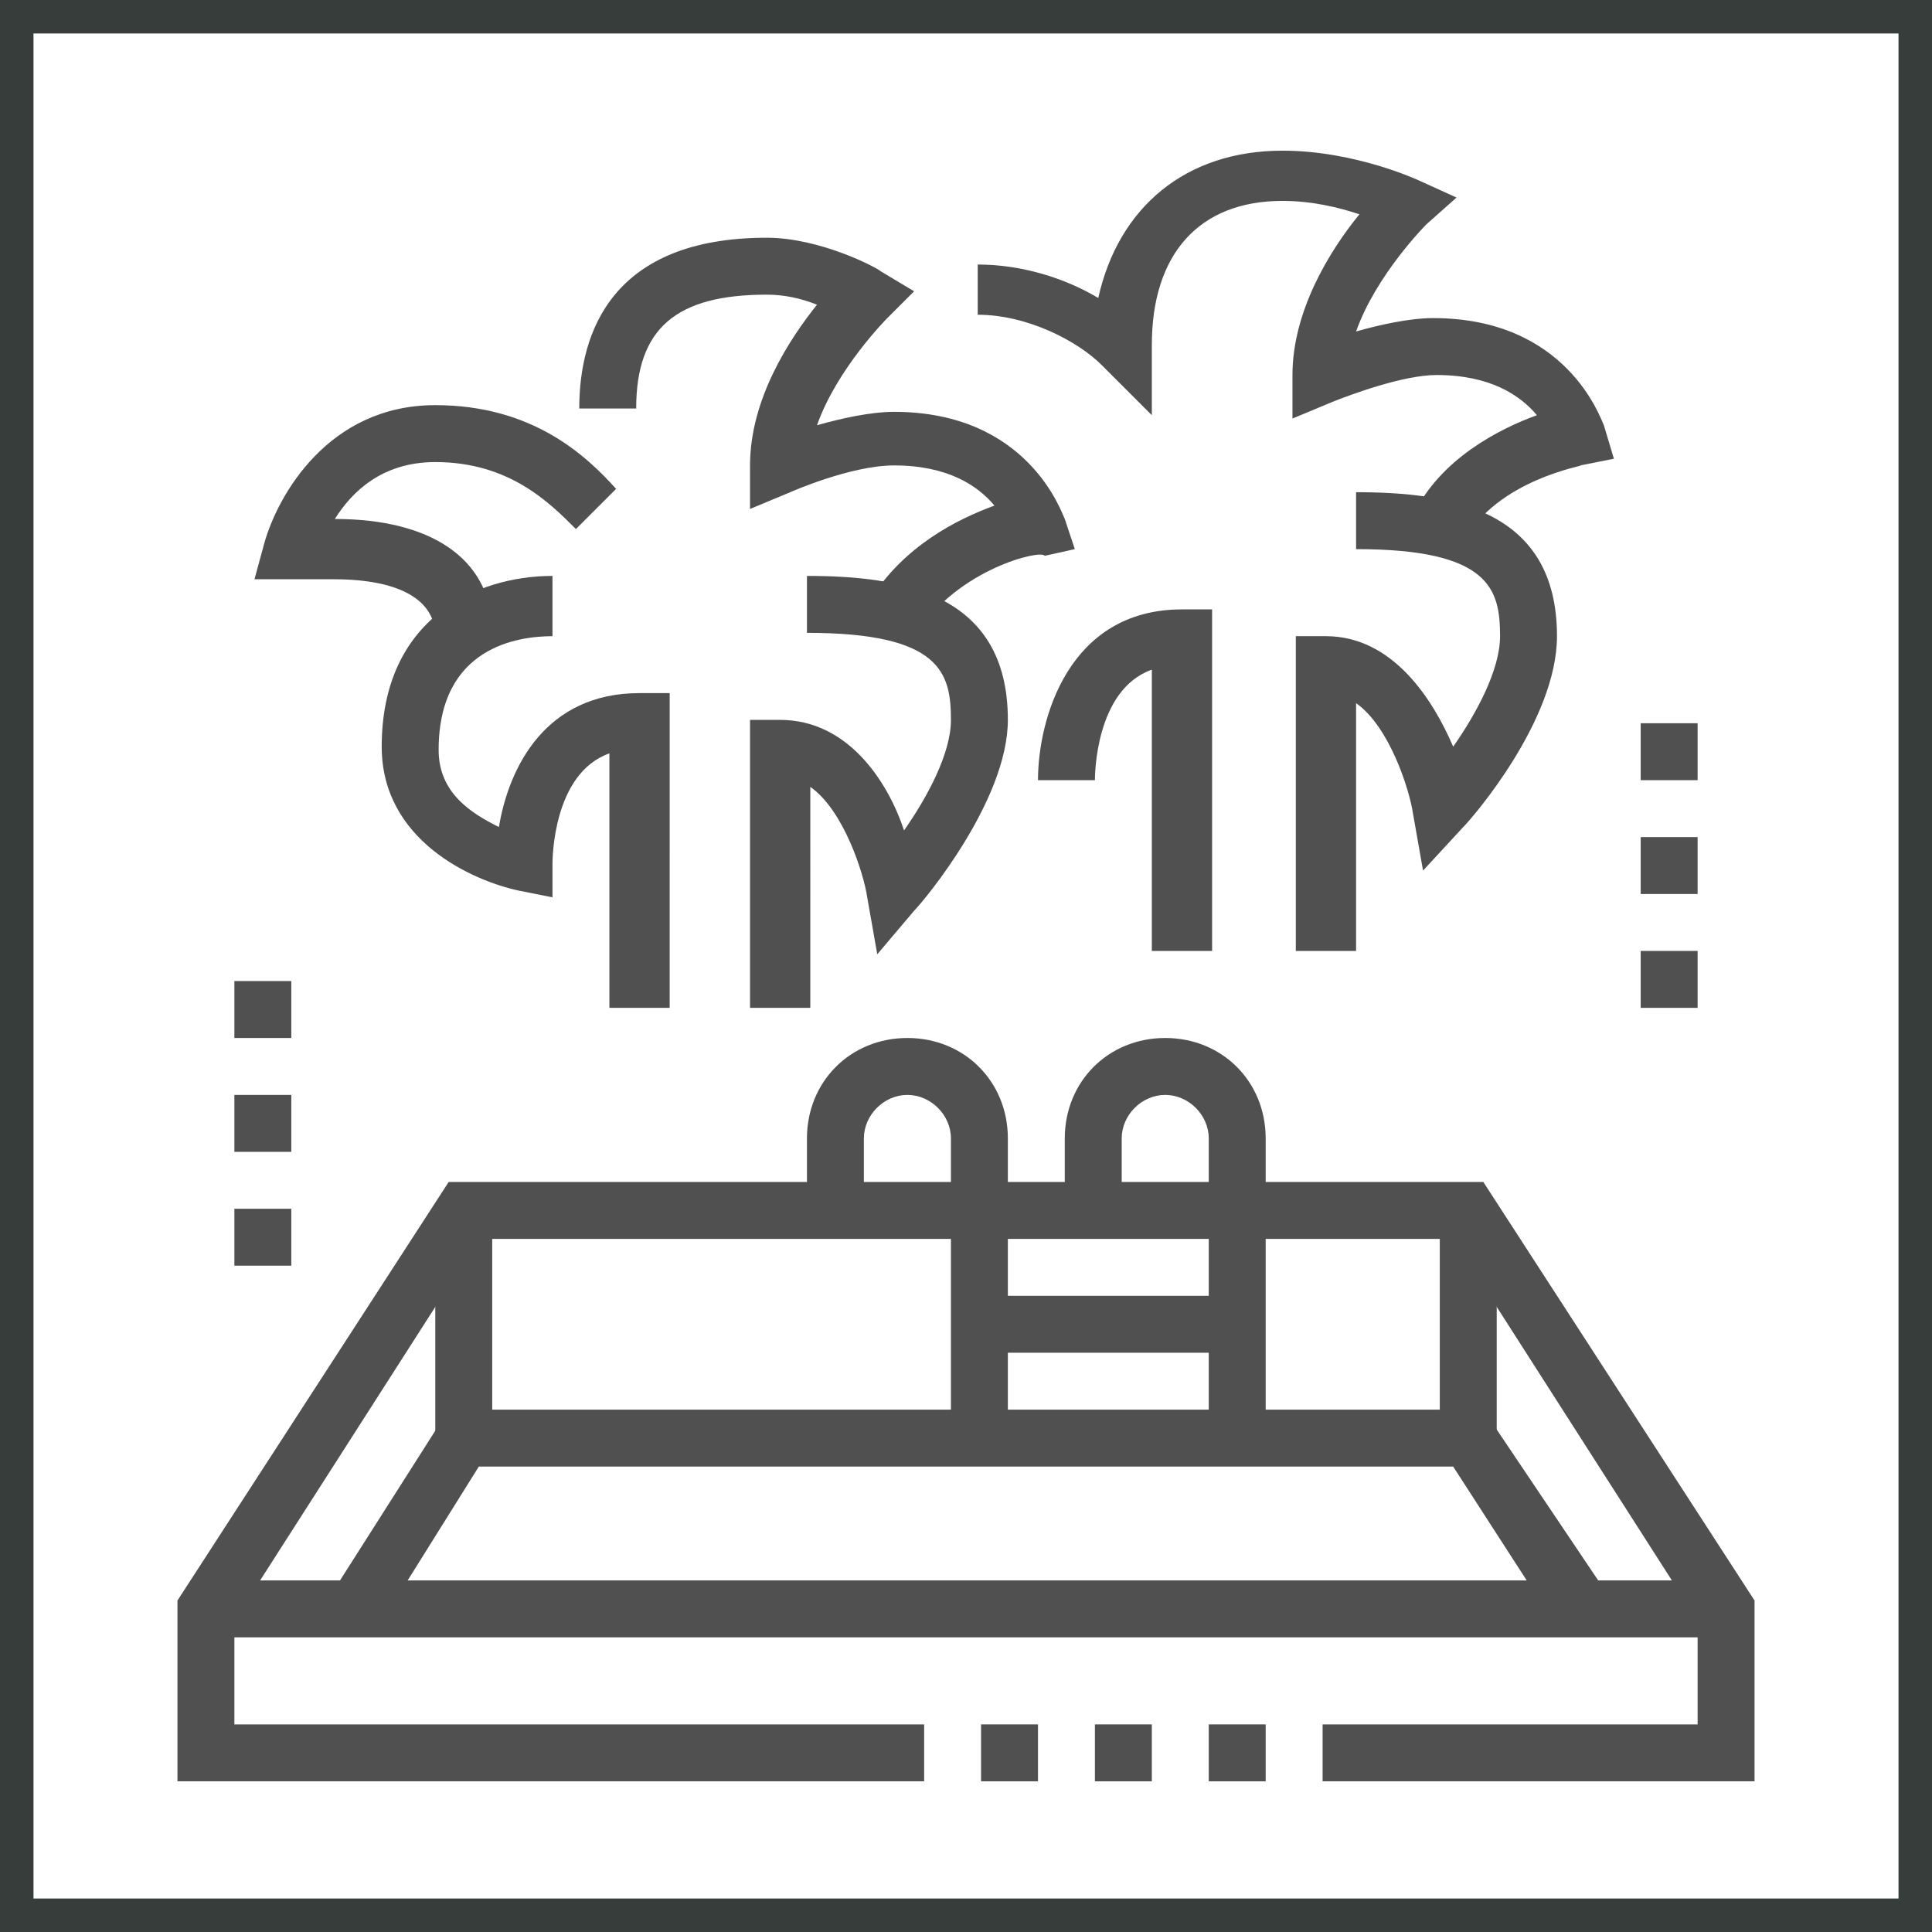
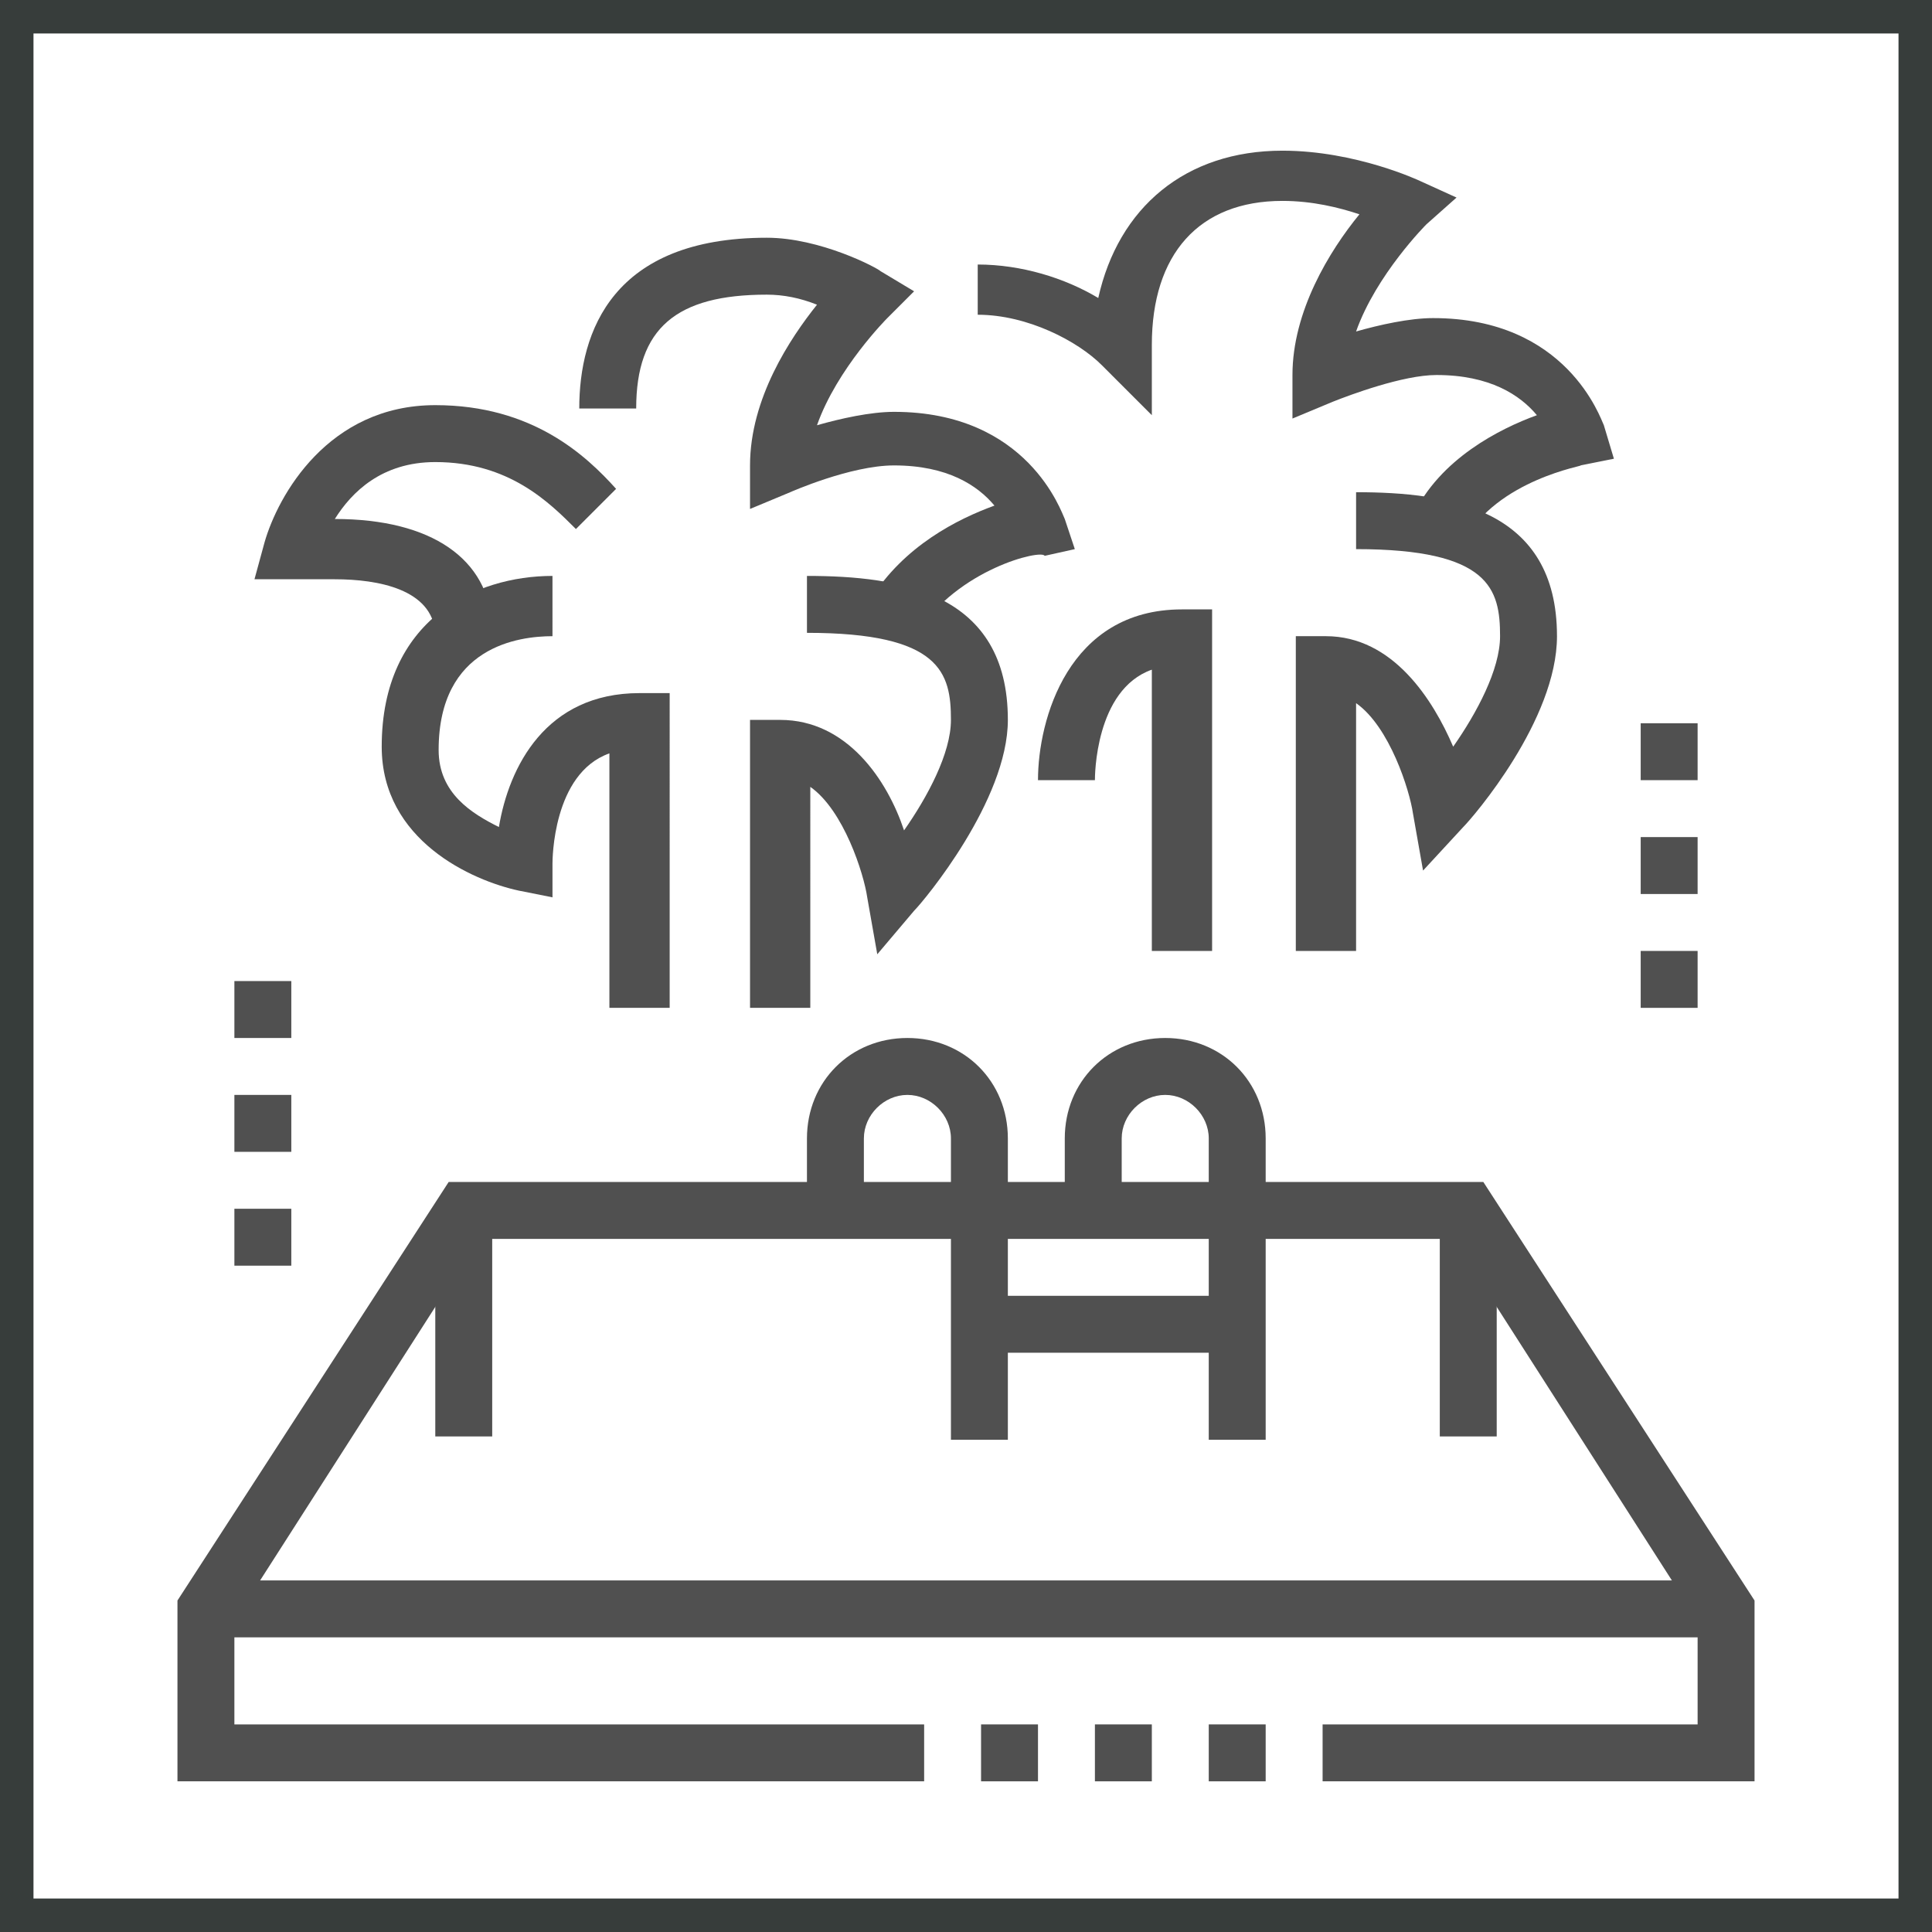
<svg xmlns="http://www.w3.org/2000/svg" version="1.1" id="Layer_1" x="0px" y="0px" width="57.7px" height="57.7px" viewBox="0 0 57.7 57.7" style="enable-background:new 0 0 57.7 57.7;" xml:space="preserve">
  <style type="text/css">
	.st0{fill:#373D3B;}
	.st1{display:none;}
	.st2{display:inline;fill:#505050;}
	.st3{fill:#505050;}
</style>
  <path class="st0" d="M56.7,1v55.7H1V1H56.7 M57.7,0h-1H1H0v1v55.7v1h1h55.7h1v-1V1V0L57.7,0z" />
  <g class="st1">
    <path class="st2" d="M49,51.5h-0.6c-1.2,0-2.4-0.6-3.1-1.5l-0.8-1c-0.4-0.5-1-0.9-1.7-0.9H14.9c-0.7,0-1.3,0.3-1.7,0.9l-0.8,1   c-0.7,1-1.9,1.5-3.1,1.5H8.7c-2.1,0-3.9-1.7-3.9-3.9v-6.4c0-0.7,0.2-1.4,0.5-2l6.3-11.9V16.9c0-2.1,1.7-3.9,3.9-3.9h26.5   c2.1,0,3.9,1.7,3.9,3.9v10.5l6.2,11.9c0.4,0.6,0.6,1.3,0.6,2.1v6.4C52.8,49.8,51.1,51.5,49,51.5z M14.9,46.4h27.8   c1.2,0,2.4,0.6,3.1,1.5l0.8,1c0.4,0.5,1,0.9,1.7,0.9H49c1.2,0,2.1-1,2.1-2.1v-6.4c0-0.4-0.1-0.8-0.4-1.2l0-0.1l-6.4-12.3V16.9   c0-1.2-1-2.1-2.1-2.1H15.6c-1.2,0-2.1,1-2.1,2.1v10.9L6.9,40.1c-0.2,0.4-0.3,0.8-0.3,1.1v6.4c0,1.2,1,2.1,2.1,2.1h0.6   c0.7,0,1.3-0.3,1.7-0.9l0.8-1C12.6,47,13.7,46.4,14.9,46.4z" />
    <rect x="26.7" y="26.7" class="st2" width="4.3" height="1.7" />
    <rect x="42.5" y="39.5" class="st2" width="9.3" height="1.7" />
    <rect x="38.3" y="39.5" class="st2" width="1.7" height="1.7" />
    <rect x="5.9" y="39.5" class="st2" width="29.8" height="1.7" />
    <polygon class="st2" points="16.9,16.4 15.2,16.4 15.2,18.2 16.9,18.2 16.9,16.4  " />
-     <polygon class="st2" points="20.3,16.4 18.6,16.4 18.6,18.2 20.3,18.2 20.3,16.4  " />
    <polygon class="st2" points="23.7,16.4 22,16.4 22,18.2 23.7,18.2 23.7,16.4  " />
    <rect x="9" y="33.6" class="st2" width="39.7" height="1.7" />
    <path class="st2" d="M38.3,30.1H34c-2.4,0-4.3-1.9-4.3-4.3s1.9-4.3,4.3-4.3h4.3c2.4,0,4.3,1.9,4.3,4.3S40.6,30.1,38.3,30.1z    M34,23.3c-1.4,0-2.6,1.2-2.6,2.6c0,1.4,1.2,2.6,2.6,2.6h4.3c1.4,0,2.6-1.2,2.6-2.6c0-1.4-1.2-2.6-2.6-2.6H34z" />
-     <path class="st2" d="M23.7,30.1h-4.3c-2.4,0-4.3-1.9-4.3-4.3s1.9-4.3,4.3-4.3h4.3c2.4,0,4.3,1.9,4.3,4.3S26.1,30.1,23.7,30.1z    M19.4,23.3c-1.4,0-2.6,1.2-2.6,2.6c0,1.4,1.2,2.6,2.6,2.6h4.3c1.4,0,2.6-1.2,2.6-2.6c0-1.4-1.2-2.6-2.6-2.6H19.4z" />
    <rect x="12.6" y="26.7" class="st2" width="3.9" height="1.7" />
    <rect x="41.2" y="26.7" class="st2" width="3.9" height="1.7" />
    <rect x="28" y="8.7" class="st2" width="1.7" height="1.7" />
    <rect x="24.6" y="8.7" class="st2" width="1.7" height="1.7" />
    <rect x="9.2" y="8.7" class="st2" width="13.7" height="1.7" />
    <rect x="38.3" y="6.2" class="st2" width="9.4" height="1.7" />
    <rect x="34.8" y="6.2" class="st2" width="1.7" height="1.7" />
  </g>
  <g>
    <path class="st3" d="M24.1,30.1h-1.7v-8.6h0.9c2,0,3.2,1.8,3.7,3.3c0.7-1,1.4-2.3,1.4-3.3c0-1.4-0.3-2.6-4.3-2.6v-1.7   c2.8,0,6,0.5,6,4.3c0,2.4-2.5,5.4-2.8,5.7l-1.1,1.3l-0.3-1.7c-0.1-0.7-0.7-2.6-1.7-3.3V30.1z" />
    <path class="st3" d="M19.9,30.1h-1.7v-7.6c-1.7,0.6-1.7,3.2-1.7,3.3v1l-1-0.2c-1.4-0.3-4.1-1.5-4.1-4.3c0-3.8,2.8-5.1,5.1-5.1V19   c-1,0-3.4,0.3-3.4,3.4c0,1.3,1,1.9,1.8,2.3c0.3-1.8,1.4-4,4.2-4h0.9V30.1z" />
    <polygon class="st3" points="8.7,36.1 7,36.1 7,37.8 8.7,37.8 8.7,36.1  " />
    <polygon class="st3" points="8.7,32.7 7,32.7 7,34.4 8.7,34.4 8.7,32.7  " />
    <polygon class="st3" points="8.7,29.3 7,29.3 7,31 8.7,31 8.7,29.3  " />
    <polygon class="st3" points="50.7,28.4 49,28.4 49,30.1 50.7,30.1 50.7,28.4  " />
    <polygon class="st3" points="50.7,25 49,25 49,26.7 50.7,26.7 50.7,25  " />
    <polygon class="st3" points="50.7,21.6 49,21.6 49,23.3 50.7,23.3 50.7,21.6  " />
    <rect x="6.2" y="47.2" class="st3" width="45.3" height="1.7" />
    <polygon class="st3" points="52.4,53.2 39.5,53.2 39.5,51.5 50.7,51.5 50.7,48.4 43.4,37 14.3,37 7,48.4 7,51.5 27.6,51.5    27.6,53.2 5.3,53.2 5.3,47.8 13.4,35.3 44.3,35.3 52.4,47.8  " />
    <rect x="29.3" y="51.5" class="st3" width="1.7" height="1.7" />
    <rect x="32.7" y="51.5" class="st3" width="1.7" height="1.7" />
    <rect x="36.1" y="51.5" class="st3" width="1.7" height="1.7" />
    <rect x="43" y="36.1" class="st3" width="1.7" height="6.8" />
    <rect x="13" y="36.1" class="st3" width="1.7" height="6.8" />
-     <polygon class="st3" points="46.5,48.6 43.4,43.8 14.3,43.8 11.3,48.6 9.9,47.6 13.4,42.1 44.3,42.1 48,47.6  " />
    <rect x="29.3" y="38.7" class="st3" width="7.7" height="1.7" />
    <path class="st3" d="M37.8,43h-1.7v-9c0-0.7-0.6-1.3-1.3-1.3c-0.7,0-1.3,0.6-1.3,1.3v2.1h-1.7V34c0-1.7,1.3-3,3-3c1.7,0,3,1.3,3,3   V43z" />
    <path class="st3" d="M30.1,43h-1.7v-9c0-0.7-0.6-1.3-1.3-1.3s-1.3,0.6-1.3,1.3v2.1h-1.7V34c0-1.7,1.3-3,3-3c1.7,0,3,1.3,3,3V43z" />
    <path class="st3" d="M40.4,28.4h-1.7V19h0.9c2,0,3.2,1.9,3.8,3.3c0.7-1,1.4-2.3,1.4-3.3c0-1.4-0.3-2.6-4.3-2.6v-1.7   c2.8,0,6,0.5,6,4.3c0,2.5-2.5,5.4-2.8,5.7L42.5,26l-0.3-1.7c-0.1-0.7-0.7-2.6-1.7-3.3V28.4z" />
    <path class="st3" d="M36.1,28.4h-1.7V20c-1.7,0.6-1.7,3.2-1.7,3.3H31c0-1.8,0.9-5.1,4.3-5.1h0.9V28.4z" />
    <path class="st3" d="M13,18.9c-0.1-1.3-1.7-1.6-3-1.6c-0.8,0-1.3,0-1.3,0l-1.1,0l0.3-1.1c0.4-1.4,1.9-4.1,5.1-4.1   c2.9,0,4.5,1.5,5.4,2.5l-1.2,1.2l0,0c-0.8-0.8-2-2-4.2-2c-1.6,0-2.5,0.9-3,1.7c2.9,0,4.6,1.2,4.7,3.2L13,18.9z" />
    <path class="st3" d="M43.7,16.2l-1.5-0.8c0.8-1.7,2.6-2.6,3.7-3c-0.5-0.6-1.4-1.2-3-1.2c-1,0-2.6,0.6-3.1,0.8l-1.2,0.5v-1.3   c0-1.9,1.1-3.7,2-4.8c-0.6-0.2-1.4-0.4-2.3-0.4c-2.5,0-3.9,1.6-3.9,4.3v2.1l-1.5-1.5c-0.7-0.7-2.2-1.5-3.7-1.5V7.9   c1.3,0,2.6,0.4,3.6,1c0.6-2.7,2.6-4.4,5.5-4.4c2.2,0,4.1,0.9,4.1,0.9l1.1,0.5l-0.9,0.8c0,0-1.5,1.5-2.1,3.2   c0.7-0.2,1.6-0.4,2.3-0.4c4,0,5,3,5.1,3.2l0.3,1l-1,0.2C47.4,13.9,44.7,14.3,43.7,16.2z" />
    <path class="st3" d="M27.4,18.9L26,17.9c1-1.6,2.6-2.4,3.7-2.8c-0.5-0.6-1.4-1.2-3-1.2c-1.3,0-3.1,0.8-3.1,0.8l-1.2,0.5l0-1.3   c0-2,1.2-3.8,2-4.8c-0.5-0.2-1-0.3-1.5-0.3c-2.7,0-3.9,1-3.9,3.4h-1.7c0-2.3,1-5.1,5.6-5.1c1.6,0,3.3,0.9,3.4,1l1,0.6l-0.8,0.8   c0,0-1.5,1.5-2.1,3.2c0.7-0.2,1.6-0.4,2.3-0.4c4,0,5,3,5.1,3.2l0.3,0.9l-0.9,0.2C31.1,16.4,28.6,17,27.4,18.9z" />
  </g>
  <g class="st1">
    <rect x="22" y="38.7" class="st2" width="17.1" height="1.7" />
    <rect x="22" y="34.4" class="st2" width="17.1" height="1.7" />
    <rect x="22" y="30.1" class="st2" width="17.1" height="1.7" />
    <rect x="47.7" y="46.4" class="st2" width="1.7" height="3.4" />
    <rect x="44.2" y="46.4" class="st2" width="1.7" height="3.4" />
    <rect x="47.7" y="41.2" class="st2" width="1.7" height="3.4" />
    <rect x="44.2" y="41.2" class="st2" width="1.7" height="3.4" />
    <rect x="47.7" y="36.1" class="st2" width="1.7" height="3.4" />
    <rect x="44.2" y="36.1" class="st2" width="1.7" height="3.4" />
-     <polygon class="st2" points="52.8,53.2 5.7,53.2 5.7,51.5 51.1,51.5 51.1,35.8 41.4,31.9 42,30.3 52.8,34.7  " />
    <rect x="10" y="48.1" class="st2" width="1.7" height="4.3" />
    <path class="st2" d="M10.9,48.9c-3.3,0-6-2.7-6-6c0-3.5,3.4-11.1,6-11.1s6,7.6,6,11.1C16.9,46.2,14.2,48.9,10.9,48.9z M10.9,33.5   c-1.1,0.3-4.3,5.9-4.3,9.4c0,2.4,1.9,4.3,4.3,4.3s4.3-1.9,4.3-4.3C15.2,39.5,11.9,33.8,10.9,33.5z M10.9,33.5" />
    <polygon class="st2" points="42.5,52.3 40.8,52.3 40.8,27.5 20.3,27.5 20.3,52.3 18.6,52.3 18.6,25.8 42.5,25.8  " />
    <rect x="35.7" y="43.8" class="st2" width="3.4" height="1.7" />
-     <rect x="28.8" y="43.8" class="st2" width="3.4" height="1.7" />
    <rect x="22" y="43.8" class="st2" width="3.4" height="1.7" />
    <path class="st2" d="M18.9,24.6l-6.3-3.2l-6.3,3.2l2.2-6.2l-4.3-4.6h5.7l2.8-6.8l2.8,6.8h5.7l-4.3,4.6L18.9,24.6z M12.6,19.5   l3.3,1.7L14.8,18l2.3-2.5h-2.9l-1.6-4l-1.6,4H8.1l2.3,2.5l-1.1,3.2L12.6,19.5z" />
    <path class="st2" d="M51.4,24.6l-6.3-3.2l-6.3,3.2l2.2-6.2l-4.3-4.6h5.7l2.8-6.8l2.8,6.8h5.7l-4.3,4.6L51.4,24.6z M45.1,19.5   l3.3,1.7L47.3,18l2.3-2.5h-2.9l-1.6-4l-1.6,4h-2.9l2.3,2.5l-1.1,3.2L45.1,19.5z" />
    <path class="st2" d="M35.2,22l-6.3-3.2L22.5,22l2.2-6.2l-4.3-4.6h5.7l2.8-6.8l2.8,6.8h5.7L33,15.9L35.2,22z M28.8,16.9l3.3,1.7   L31,15.5l2.3-2.5h-2.9l-1.6-4l-1.6,4h-2.9l2.3,2.5l-1.1,3.2L28.8,16.9z" />
  </g>
  <g class="st1">
    <path class="st2" d="M50.2,18.6c-0.2,0-0.2,0-0.4,0l-26.5-6.5c-0.8-0.2-1.3-0.9-1.3-1.7V8.3c0-0.5,0.2-0.9,0.5-1.2   c0.3-0.3,0.8-0.5,1.2-0.5c0,0,0,0,0,0c0.1,0,0.2,0,0.4,0l26.5,6.5c0.8,0.2,1.3,0.9,1.3,1.7v2.1c0,0.5-0.2,0.9-0.5,1.2   C51.1,18.4,50.7,18.6,50.2,18.6z M23.7,8.3l0,2.1l26.5,6.5l0-2.1L23.7,8.3z" />
    <rect x="23.7" y="11.5" class="st2" width="1.7" height="8.3" />
    <rect x="23.7" y="27.6" class="st2" width="1.7" height="22.6" />
    <rect x="48.5" y="17.5" class="st2" width="1.7" height="16.4" />
    <rect x="22" y="49.4" class="st2" width="29.1" height="1.7" />
    <path class="st2" d="M36.5,50.2h-1.7V40h-5.1v10.3H28V40c0-0.9,0.8-1.7,1.7-1.7h5.1c0.9,0,1.7,0.8,1.7,1.7V50.2z" />
    <path class="st2" d="M44.2,27.1H29.7c-0.9,0-1.7-0.8-1.7-1.7V22c0-0.9,0.8-1.7,1.7-1.7h14.5c0.9,0,1.7,0.8,1.7,1.7v3.4   C46,26.4,45.2,27.1,44.2,27.1z M29.7,22v3.4h14.5l0-3.4H29.7z" />
    <path class="st2" d="M40,36.5H29.7c-0.9,0-1.7-0.8-1.7-1.7v-3.4c0-0.9,0.8-1.7,1.7-1.7h14.5c0.9,0,1.7,0.8,1.7,1.7v2.1h-1.7v-2.1   H29.7v3.4H40V36.5z" />
    <path class="st2" d="M46.8,47.7c-2.8,0-5.1-2.3-5.1-5.1v-5.1c0-2.8,2.3-5.1,5.1-5.1c2.8,0,5.1,2.3,5.1,5.1v5.1   C51.9,45.4,49.6,47.7,46.8,47.7z M46.8,34c-1.9,0-3.4,1.5-3.4,3.4v5.1c0,1.9,1.5,3.4,3.4,3.4c1.9,0,3.4-1.5,3.4-3.4v-5.1   C50.2,35.5,48.7,34,46.8,34z" />
    <rect x="46" y="46.8" class="st2" width="1.7" height="3.4" />
    <path class="st2" d="M16,23.7c-1.9,0-3.4-1.5-3.4-3.4c0-1.9,1.5-3.4,3.4-3.4s3.4,1.5,3.4,3.4C19.4,22.2,17.9,23.7,16,23.7z    M16,18.6c-0.9,0-1.7,0.8-1.7,1.7c0,0.9,0.8,1.7,1.7,1.7s1.7-0.8,1.7-1.7C17.7,19.3,17,18.6,16,18.6z" />
    <path class="st2" d="M17.2,51.1h-2.4L11.7,48v-2.4l1.5-1.8L11.7,42v-2h1.7v1.4l2,2.4l-2,2.4v1.1l2.1,2.1h1l2.1-2.1V31.9l0.5-0.2   c3.3-1.3,5.4-4.4,5.4-8c0-4.7-3.8-8.6-8.6-8.6S7.5,19,7.5,23.7c0,3.5,2.1,6.7,5.4,8l0.5,0.2v4.2l2.8,1.9l-0.9,1.4L11.7,37v-4   c-3.7-1.7-6-5.3-6-9.3c0-5.7,4.6-10.3,10.3-10.3s10.3,4.6,10.3,10.3c0,4.1-2.3,7.7-6,9.3v15L17.2,51.1z" />
    <path class="st2" d="M11.9,29.2c-1.7-1.3-2.8-3.3-2.8-5.5h1.7c0,1.7,0.7,3.2,2,4.1L11.9,29.2z" />
  </g>
</svg>